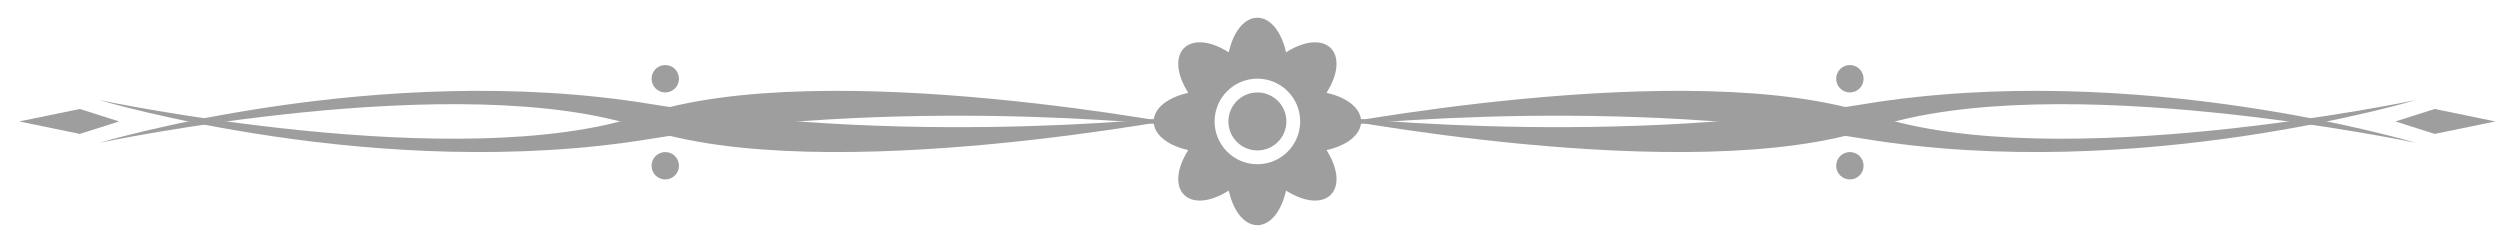
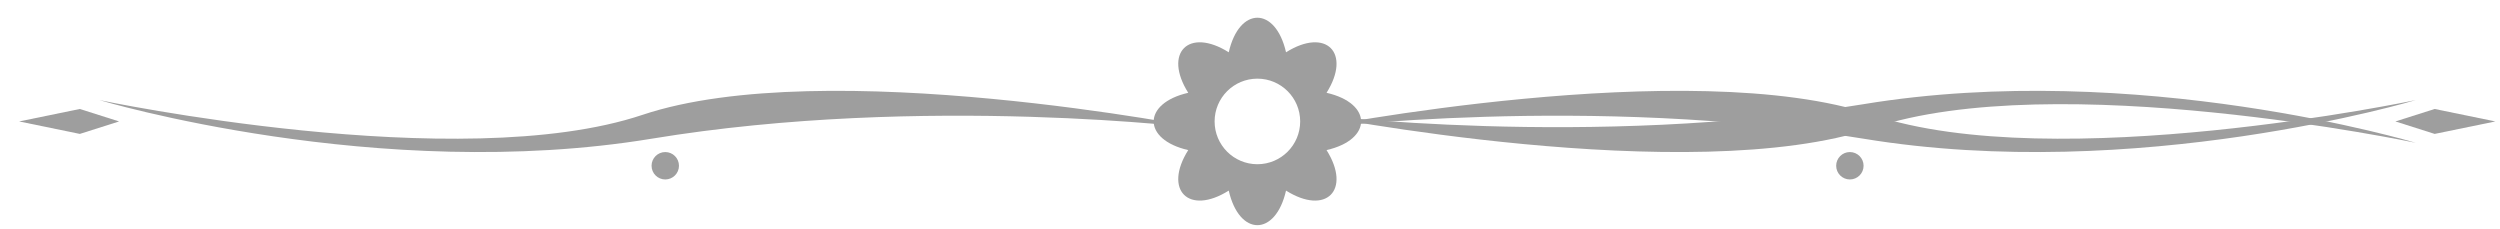
<svg xmlns="http://www.w3.org/2000/svg" version="1.1" id="Ebene_1" x="0px" y="0px" width="600px" height="55.039px" viewBox="0 0 600 55.039" enable-background="new 0 0 600 55.039" xml:space="preserve">
  <g id="_x31_" opacity="0.38">
    <path d="M288.89,30.891c0,0-90.787-18.018-134.706-3.322C110.265,42.266,23.86,24.021,23.86,24.021s66.944,20.094,132.516,9.271   C221.945,22.47,288.89,30.891,288.89,30.891z" />
-     <path d="M288.89,27.401c0,0-90.787,18.019-134.706,3.324C110.265,16.028,23.86,34.271,23.86,34.271S90.805,14.178,156.375,25   C221.945,35.822,288.89,27.401,288.89,27.401z" />
-     <circle cx="159.664" cy="18.898" r="3.289" />
    <circle cx="159.664" cy="39.782" r="3.289" />
    <path d="M314.744,30.891c0,0,90.786-18.018,134.705-3.322c43.918,14.697,130.323-3.548,130.323-3.548s-66.943,20.094-132.514,9.271   C381.688,22.47,314.744,30.891,314.744,30.891z" />
    <path d="M314.744,27.401c0,0,90.786,18.019,134.705,3.324c43.918-14.697,130.323,3.547,130.323,3.547S512.829,14.178,447.259,25   C381.688,35.822,314.744,27.401,314.744,27.401z" />
-     <circle cx="443.971" cy="18.898" r="3.289" />
    <circle cx="443.971" cy="39.782" r="3.289" />
    <polygon points="584.323,26.154 574.899,29.146 584.323,32.139 598.886,29.146  " />
    <polygon points="19.158,26.154 28.581,29.146 19.158,32.139 4.595,29.146  " />
    <path d="M318.372,22.271c6.038-9.603-0.12-15.762-9.724-9.723c-2.52-11.06-11.229-11.06-13.75,0   c-9.603-6.039-15.762,0.12-9.723,9.723c-11.06,2.52-11.06,11.23,0,13.75c-6.039,9.603,0.121,15.76,9.723,9.723   c2.521,11.061,11.229,11.061,13.75,0c9.604,6.039,15.762-0.12,9.724-9.723C329.431,33.501,329.431,24.791,318.372,22.271z    M301.774,39.414c-5.671,0-10.268-4.598-10.268-10.268c0-5.67,4.597-10.269,10.268-10.269s10.269,4.598,10.269,10.269   C312.042,34.816,307.445,39.414,301.774,39.414z" />
-     <circle cx="301.774" cy="29.146" r="6.959" />
  </g>
</svg>